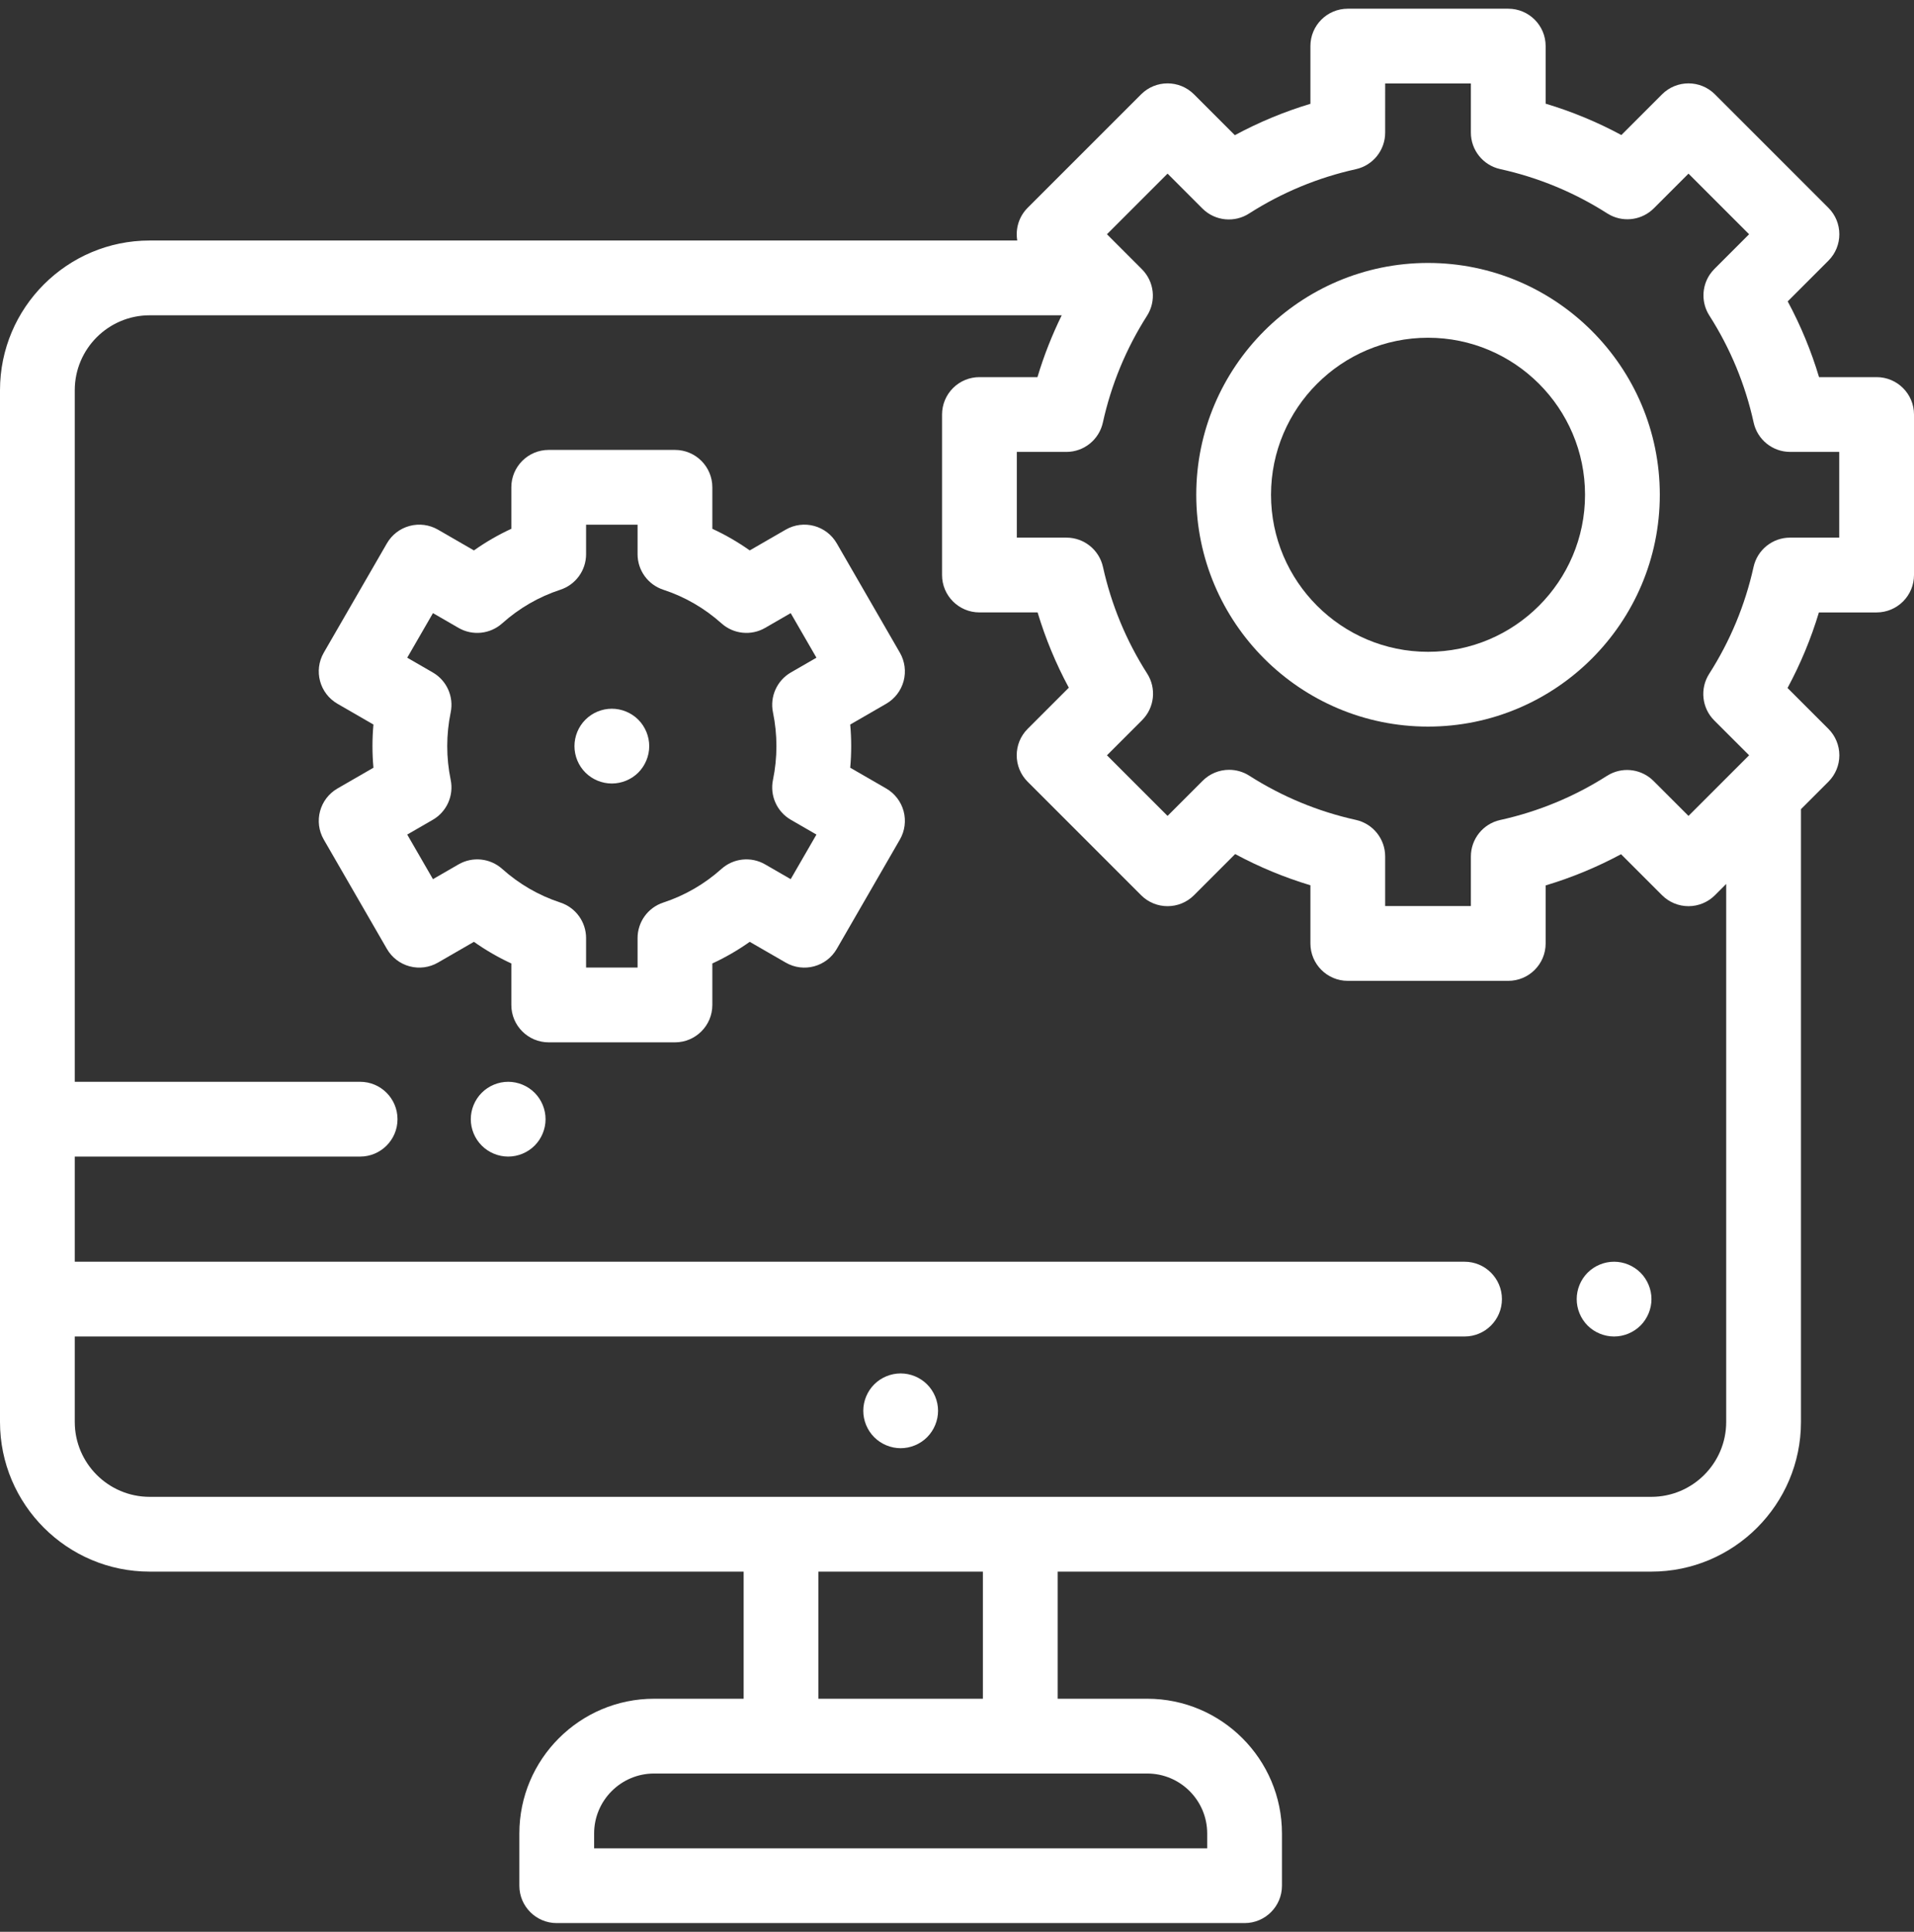
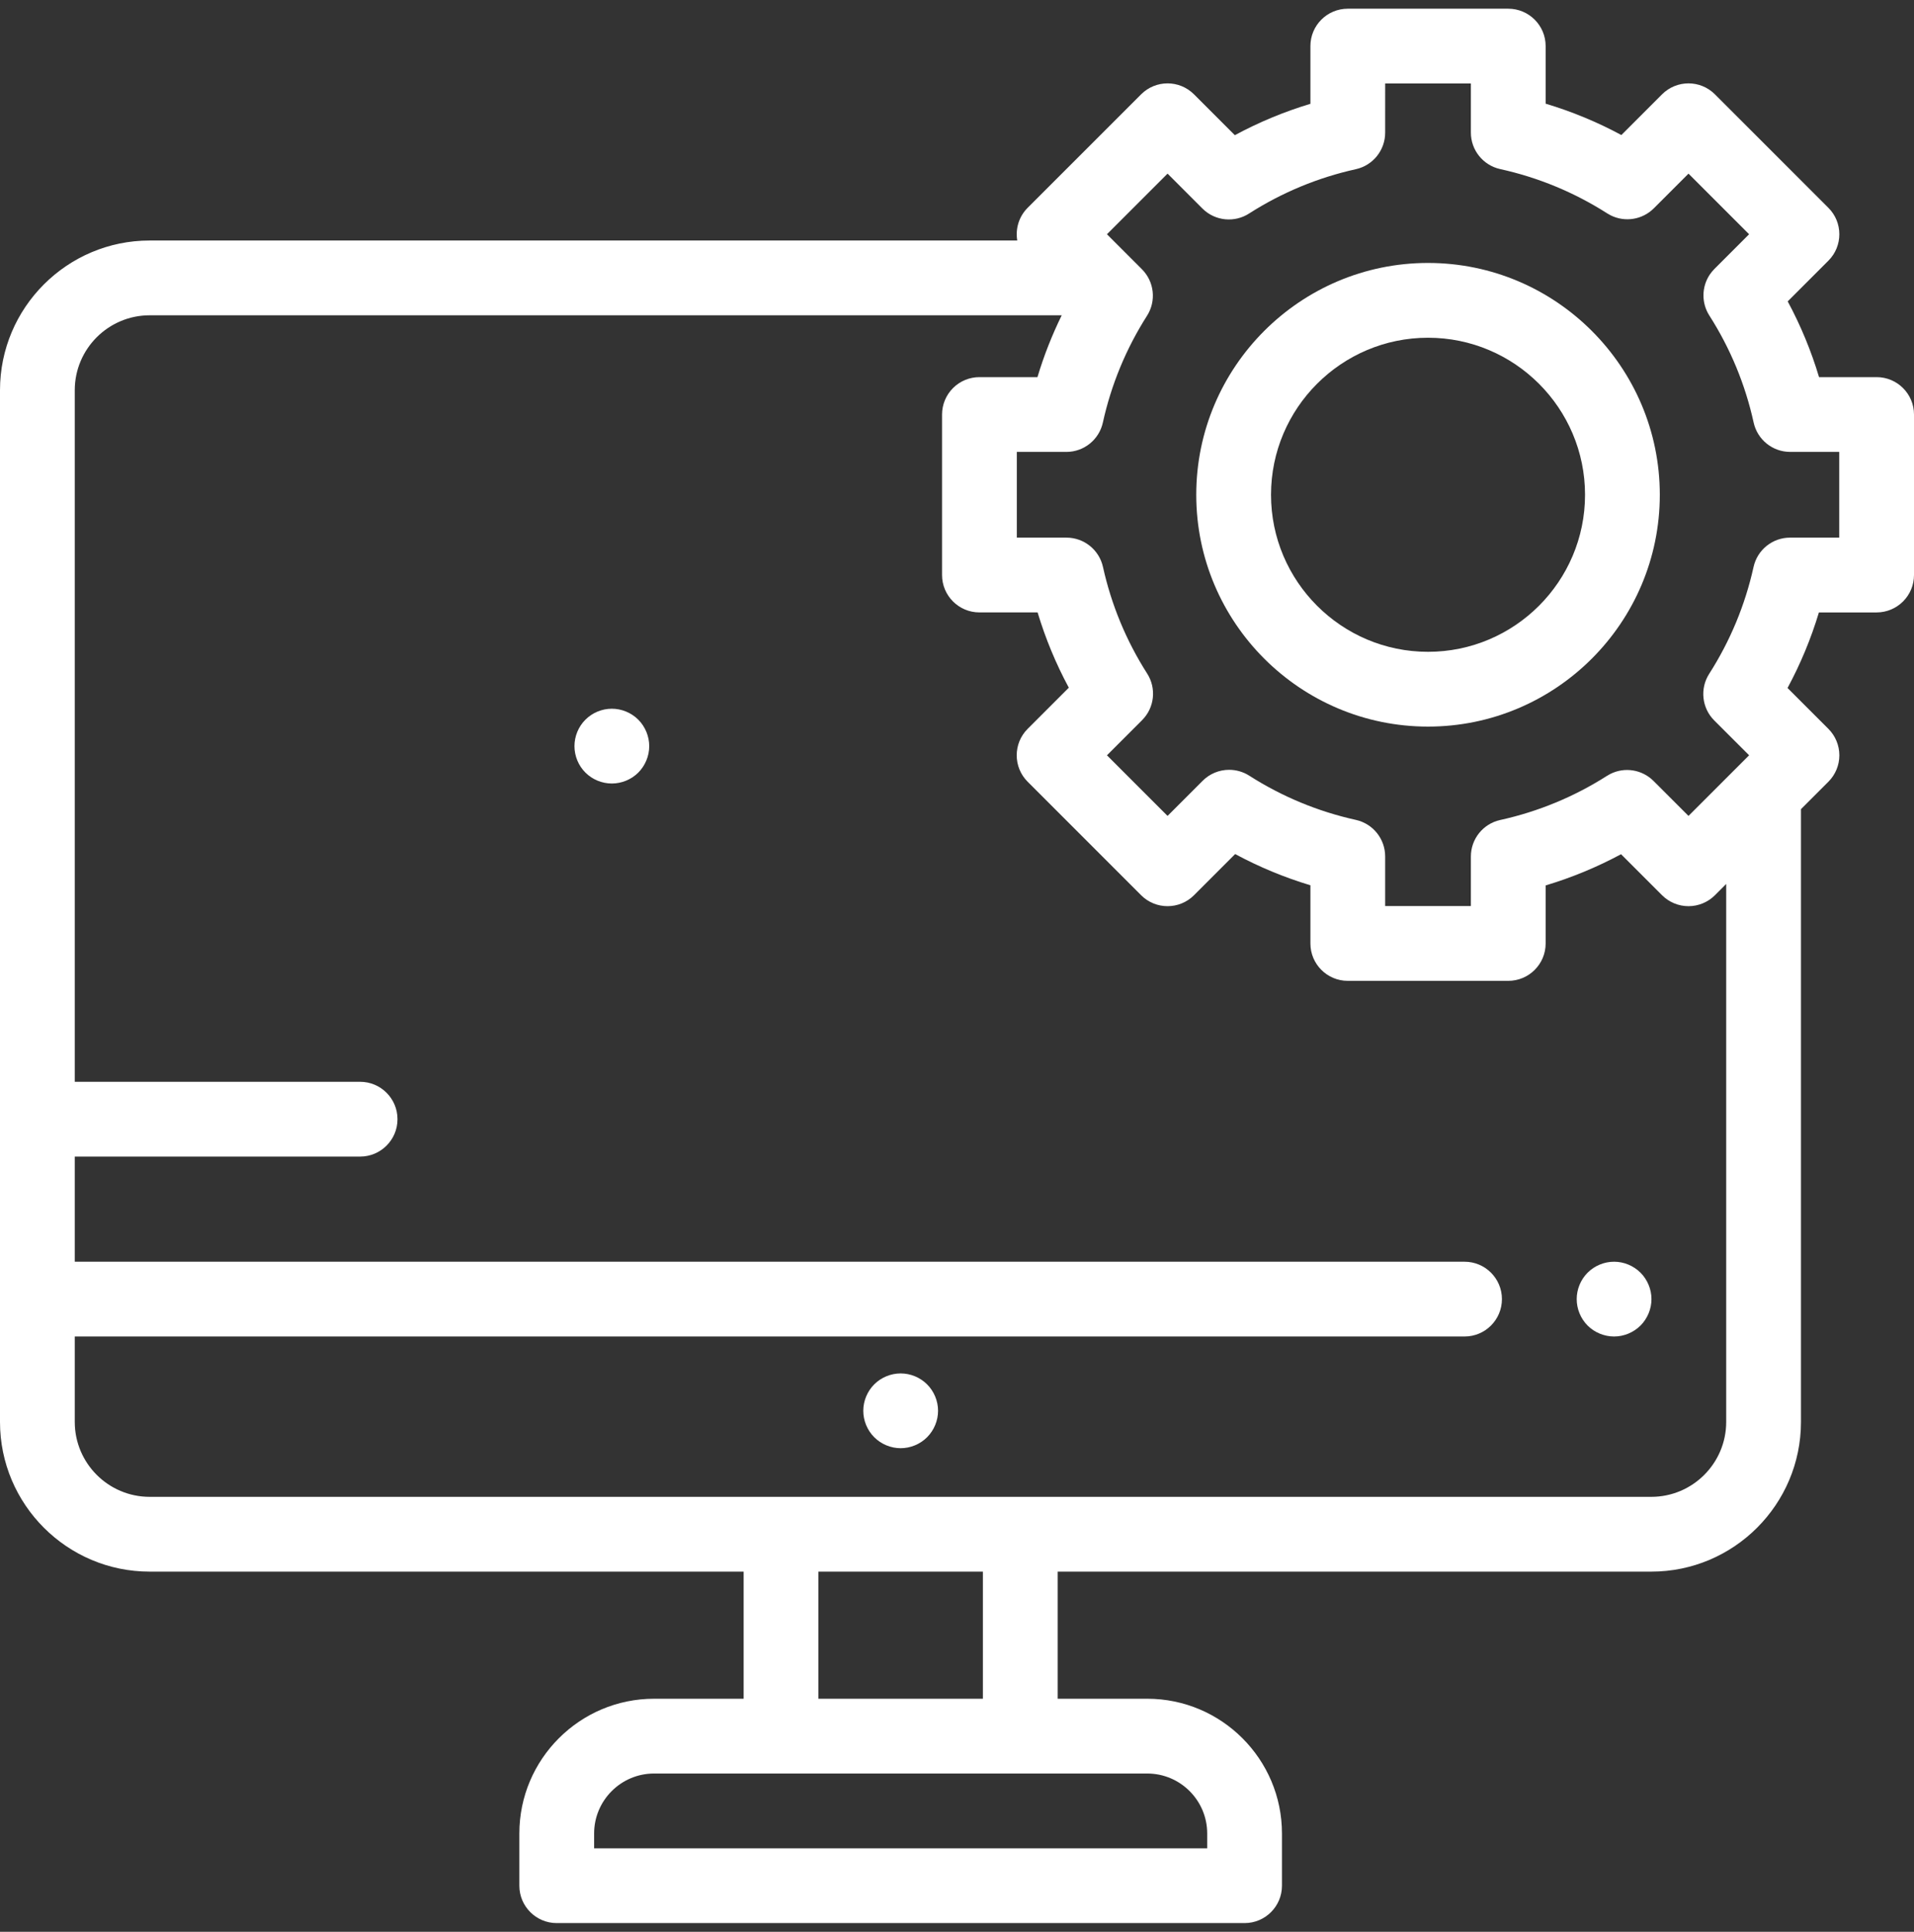
<svg xmlns="http://www.w3.org/2000/svg" width="110" height="111" viewBox="0 0 110 111" fill="none">
  <rect x="0" y="0" width="110" height="111" fill="#333333" stroke="none" />
  <path d="M51.762 78.916C51.197 78.916 50.643 79.145 50.243 79.545C49.844 79.945 49.614 80.497 49.614 81.064C49.614 81.629 49.844 82.183 50.243 82.583C50.643 82.983 51.197 83.213 51.762 83.213C52.327 83.213 52.882 82.983 53.281 82.583C53.681 82.181 53.911 81.629 53.911 81.064C53.911 80.497 53.681 79.945 53.281 79.545C52.882 79.146 52.327 78.916 51.762 78.916Z" fill="white" />
  <path d="M92.763 72.498C92.196 72.498 91.642 72.728 91.242 73.128C90.843 73.528 90.615 74.08 90.615 74.647C90.615 75.212 90.843 75.766 91.242 76.166C91.642 76.565 92.196 76.795 92.763 76.795C93.328 76.795 93.88 76.565 94.282 76.166C94.682 75.764 94.912 75.212 94.912 74.647C94.912 74.082 94.682 73.528 94.282 73.128C93.88 72.728 93.328 72.498 92.763 72.498Z" fill="white" />
-   <path d="M29.206 62.16C28.641 62.16 28.086 62.39 27.687 62.79C27.287 63.189 27.057 63.744 27.057 64.309C27.057 64.874 27.287 65.428 27.687 65.827C28.086 66.227 28.641 66.457 29.206 66.457C29.771 66.457 30.325 66.227 30.725 65.827C31.124 65.428 31.354 64.874 31.354 64.309C31.354 63.744 31.125 63.189 30.725 62.79C30.325 62.39 29.771 62.16 29.206 62.16Z" fill="white" />
  <path d="M110 23.819C110 22.632 109.038 21.67 107.851 21.67H104.543C104.091 20.161 103.489 18.706 102.742 17.318L105.08 14.979C105.919 14.14 105.919 12.78 105.08 11.941L98.559 5.42C97.72 4.581 96.36 4.581 95.52 5.42L93.182 7.759C91.794 7.011 90.339 6.409 88.83 5.957V2.648C88.83 1.462 87.868 0.5 86.681 0.5H77.459C76.272 0.5 75.311 1.462 75.311 2.648V5.965C73.805 6.418 72.353 7.021 70.968 7.768L68.62 5.42C67.781 4.581 66.421 4.581 65.582 5.42L59.06 11.941C58.549 12.453 58.351 13.158 58.463 13.82H8.601C3.858 13.82 0 17.679 0 22.421V81.704C0 86.446 3.858 90.305 8.601 90.305H42.738V97.609H37.59C33.321 97.609 29.848 101.083 29.848 105.351V108.352C29.848 109.538 30.81 110.5 31.996 110.5H71.528C72.714 110.5 73.676 109.538 73.676 108.352V105.351C73.676 101.083 70.203 97.609 65.934 97.609H60.785V90.305H94.903C99.646 90.305 103.504 86.446 103.504 81.704V46.494L105.08 44.918C105.483 44.515 105.71 43.969 105.71 43.399C105.71 42.829 105.483 42.283 105.08 41.88L102.732 39.532C103.479 38.147 104.082 36.695 104.535 35.19H107.852C108.422 35.19 108.968 34.963 109.371 34.56C109.774 34.157 110 33.611 110 33.041L110 23.819ZM69.379 105.351V106.203H34.145V105.351C34.145 103.452 35.69 101.906 37.59 101.906H65.934C67.834 101.906 69.379 103.452 69.379 105.351ZM56.488 97.609H47.035V90.305H56.488V97.609ZM99.207 81.704C99.207 84.077 97.277 86.008 94.903 86.008H8.601C6.228 86.008 4.297 84.077 4.297 81.704V76.795H84.169C85.356 76.795 86.318 75.833 86.318 74.646C86.318 73.46 85.356 72.498 84.169 72.498H4.297V66.457H20.697C21.883 66.457 22.845 65.495 22.845 64.309C22.845 63.122 21.883 62.16 20.697 62.16H4.297V22.421C4.297 20.048 6.228 18.117 8.601 18.117H61.018C60.457 19.262 59.99 20.448 59.624 21.67H56.289C55.719 21.67 55.173 21.896 54.77 22.299C54.367 22.702 54.141 23.249 54.141 23.819L54.141 33.041C54.141 34.227 55.103 35.189 56.289 35.189H59.632C60.083 36.689 60.683 38.135 61.426 39.514L59.06 41.88C58.222 42.719 58.222 44.079 59.06 44.918L65.582 51.44C66.421 52.278 67.781 52.278 68.621 51.44L70.986 49.074C72.365 49.817 73.812 50.417 75.311 50.868L75.311 54.211C75.311 55.397 76.273 56.359 77.459 56.359L86.682 56.359C87.868 56.359 88.83 55.397 88.83 54.211V50.876C90.333 50.426 91.782 49.826 93.164 49.083L95.521 51.44C95.924 51.842 96.47 52.069 97.04 52.069C97.609 52.069 98.156 51.842 98.559 51.44L99.207 50.791V81.704ZM105.703 30.892H102.876C101.869 30.892 100.997 31.593 100.779 32.576C100.295 34.762 99.437 36.828 98.23 38.716C97.686 39.565 97.804 40.681 98.519 41.396L100.523 43.399L97.04 46.882L95.03 44.873C94.376 44.219 93.377 44.056 92.549 44.47C92.483 44.503 92.418 44.54 92.356 44.58C90.468 45.782 88.403 46.636 86.22 47.117C85.235 47.333 84.533 48.206 84.533 49.215V52.062H79.607V49.209C79.607 48.202 78.907 47.329 77.923 47.111C75.743 46.629 73.681 45.774 71.796 44.57C71.451 44.35 71.05 44.233 70.64 44.233C70.07 44.233 69.523 44.459 69.12 44.862L67.101 46.882L63.618 43.399L65.638 41.379C66.353 40.664 66.471 39.548 65.927 38.7C64.725 36.816 63.871 34.755 63.389 32.576C63.171 31.593 62.298 30.892 61.291 30.892H58.438L58.438 25.967H61.285C62.294 25.967 63.166 25.265 63.383 24.28C63.863 22.099 64.716 20.036 65.917 18.149C66.461 17.301 66.343 16.185 65.627 15.47L63.618 13.46L67.101 9.977L69.104 11.981C69.841 12.717 70.979 12.807 71.814 12.251C73.694 11.054 75.749 10.203 77.923 9.722C78.907 9.504 79.607 8.631 79.607 7.624L79.608 4.797H84.533V7.618C84.533 8.626 85.235 9.499 86.22 9.716C88.409 10.198 90.479 11.055 92.371 12.262C92.434 12.303 92.499 12.339 92.566 12.373C93.393 12.786 94.393 12.624 95.047 11.97L97.04 9.977L100.523 13.46L98.53 15.453C98.43 15.553 98.34 15.663 98.261 15.78C97.787 16.492 97.78 17.416 98.24 18.133C99.447 20.024 100.303 22.092 100.784 24.28C101.001 25.265 101.873 25.966 102.882 25.966H105.703V30.892H105.703Z" fill="white" />
  <path d="M82.07 15.109C74.725 15.109 68.75 21.085 68.75 28.43C68.75 35.775 74.725 41.75 82.07 41.75C89.415 41.75 95.391 35.775 95.391 28.43C95.391 21.085 89.415 15.109 82.07 15.109ZM82.07 37.453C77.095 37.453 73.047 33.405 73.047 28.43C73.047 23.454 77.095 19.406 82.07 19.406C87.046 19.406 91.094 23.454 91.094 28.43C91.094 33.405 87.046 37.453 82.07 37.453Z" fill="white" />
  <path d="M35.163 40.723C34.596 40.723 34.044 40.953 33.645 41.352C33.243 41.752 33.015 42.306 33.015 42.874C33.015 43.439 33.243 43.993 33.645 44.393C34.044 44.792 34.596 45.02 35.163 45.02C35.728 45.02 36.283 44.792 36.682 44.393C37.082 43.993 37.312 43.439 37.312 42.874C37.312 42.306 37.082 41.752 36.682 41.352C36.283 40.953 35.728 40.723 35.163 40.723Z" fill="white" />
-   <path d="M51.932 39.134C52.079 38.583 52.002 37.997 51.717 37.503L48.09 31.221C47.496 30.193 46.182 29.841 45.155 30.434L43.088 31.627C42.41 31.147 41.692 30.732 40.939 30.384V28C40.939 26.813 39.977 25.852 38.79 25.852H31.535C30.349 25.852 29.387 26.813 29.387 28V30.384C28.634 30.732 27.916 31.147 27.237 31.627L25.171 30.434C24.677 30.149 24.091 30.072 23.54 30.22C22.99 30.367 22.521 30.727 22.236 31.221L18.608 37.503C18.015 38.531 18.367 39.845 19.395 40.438L21.462 41.632C21.425 42.044 21.406 42.458 21.406 42.872C21.406 43.286 21.425 43.701 21.462 44.113L19.395 45.306C18.367 45.9 18.015 47.214 18.608 48.241L22.236 54.524C22.521 55.018 22.99 55.378 23.54 55.525C24.091 55.672 24.677 55.596 25.171 55.31L27.237 54.117C27.916 54.597 28.634 55.013 29.387 55.361V57.745C29.387 58.931 30.349 59.893 31.535 59.893H38.79C39.977 59.893 40.939 58.931 40.939 57.745V55.361C41.692 55.013 42.41 54.597 43.088 54.117L45.155 55.31C46.183 55.904 47.496 55.552 48.09 54.524L51.717 48.241C52.002 47.748 52.079 47.161 51.932 46.611C51.784 46.061 51.424 45.591 50.931 45.306L48.863 44.113C48.901 43.701 48.919 43.287 48.919 42.873C48.919 42.459 48.901 42.045 48.863 41.632L50.931 40.438C51.424 40.153 51.784 39.684 51.932 39.134ZM44.424 40.936C44.555 41.57 44.622 42.222 44.622 42.873C44.622 43.523 44.555 44.175 44.424 44.809C44.235 45.716 44.651 46.643 45.453 47.106L46.922 47.954L45.442 50.516L43.972 49.667C43.168 49.203 42.157 49.307 41.465 49.926C40.486 50.802 39.36 51.453 38.119 51.861C37.237 52.151 36.642 52.974 36.642 53.902V55.597H33.683V53.902C33.683 52.974 33.088 52.151 32.206 51.861C30.965 51.453 29.839 50.802 28.86 49.926C28.168 49.307 27.157 49.203 26.353 49.667L24.883 50.516L23.404 47.954L24.872 47.106C25.674 46.643 26.09 45.716 25.901 44.809C25.77 44.176 25.703 43.524 25.703 42.873C25.703 42.221 25.77 41.57 25.901 40.936C26.09 40.029 25.675 39.103 24.872 38.639L23.404 37.791L24.883 35.23L26.353 36.079C27.157 36.543 28.168 36.438 28.86 35.819C29.839 34.943 30.965 34.292 32.206 33.885C33.088 33.595 33.683 32.772 33.683 31.844V30.148H36.642V31.844C36.642 32.772 37.237 33.595 38.119 33.885C39.36 34.292 40.486 34.944 41.465 35.819C42.157 36.438 43.168 36.543 43.972 36.079L45.442 35.23L46.922 37.791L45.453 38.639C44.651 39.103 44.235 40.029 44.424 40.936Z" fill="white" />
</svg>